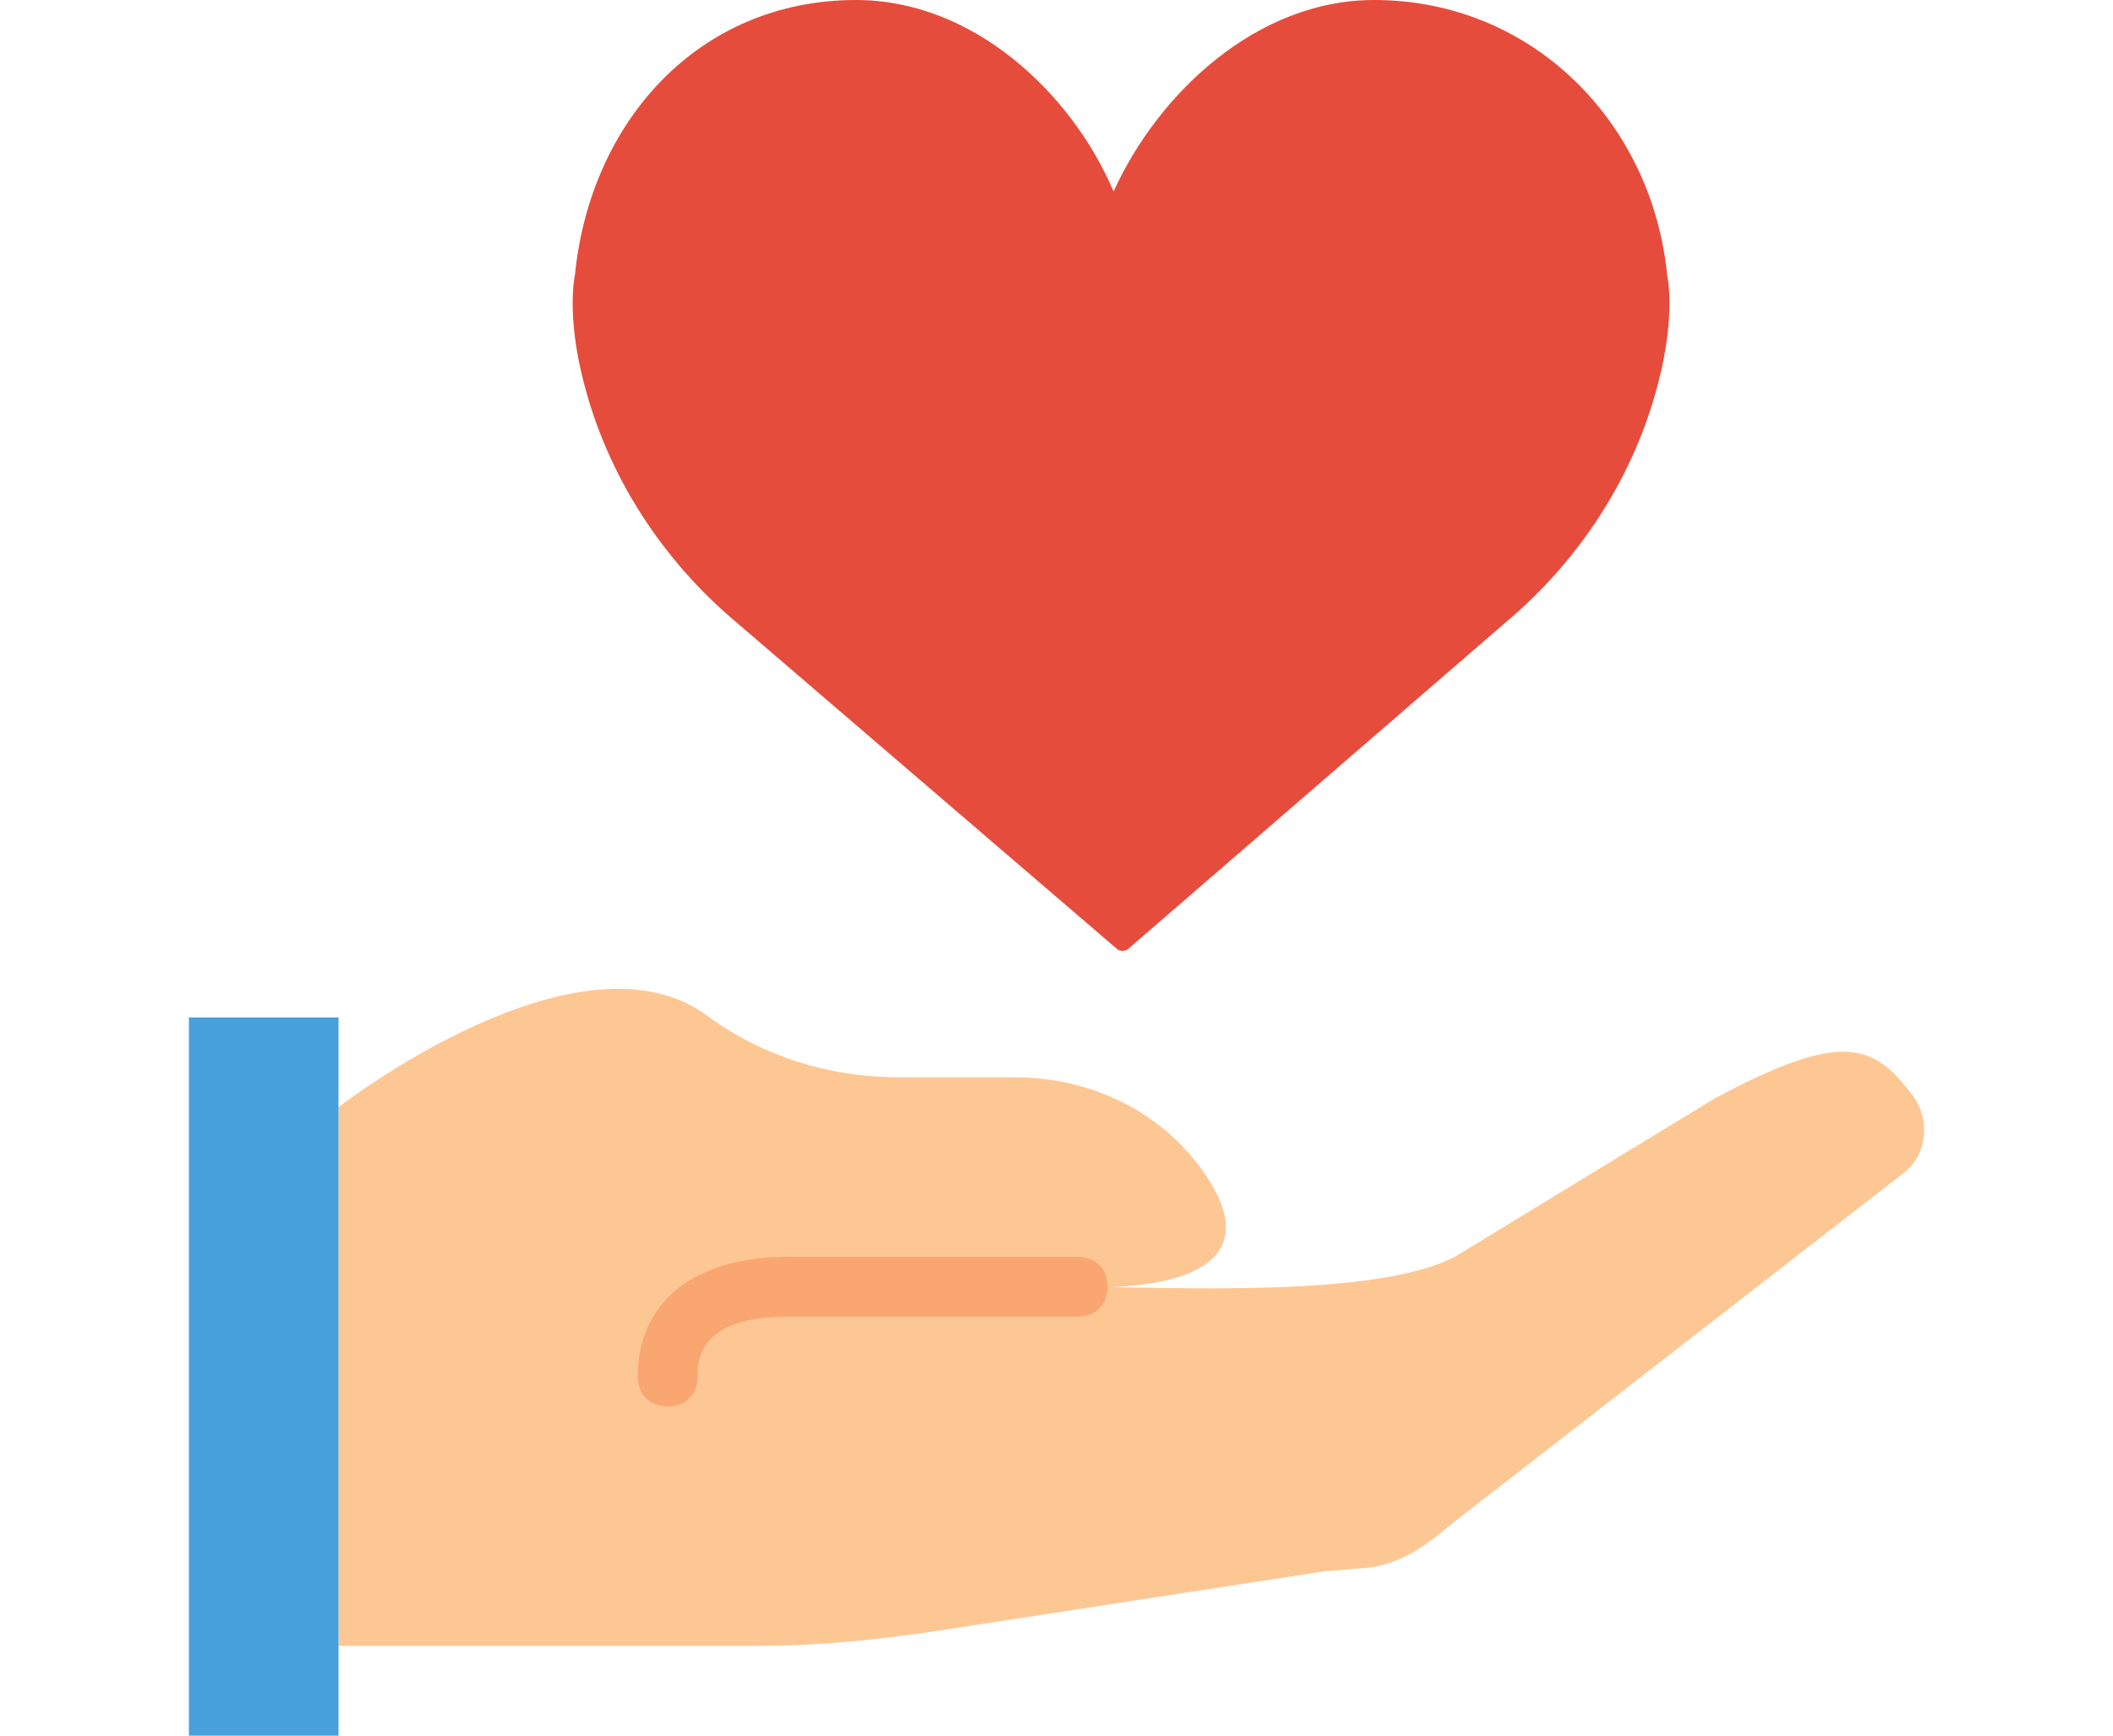
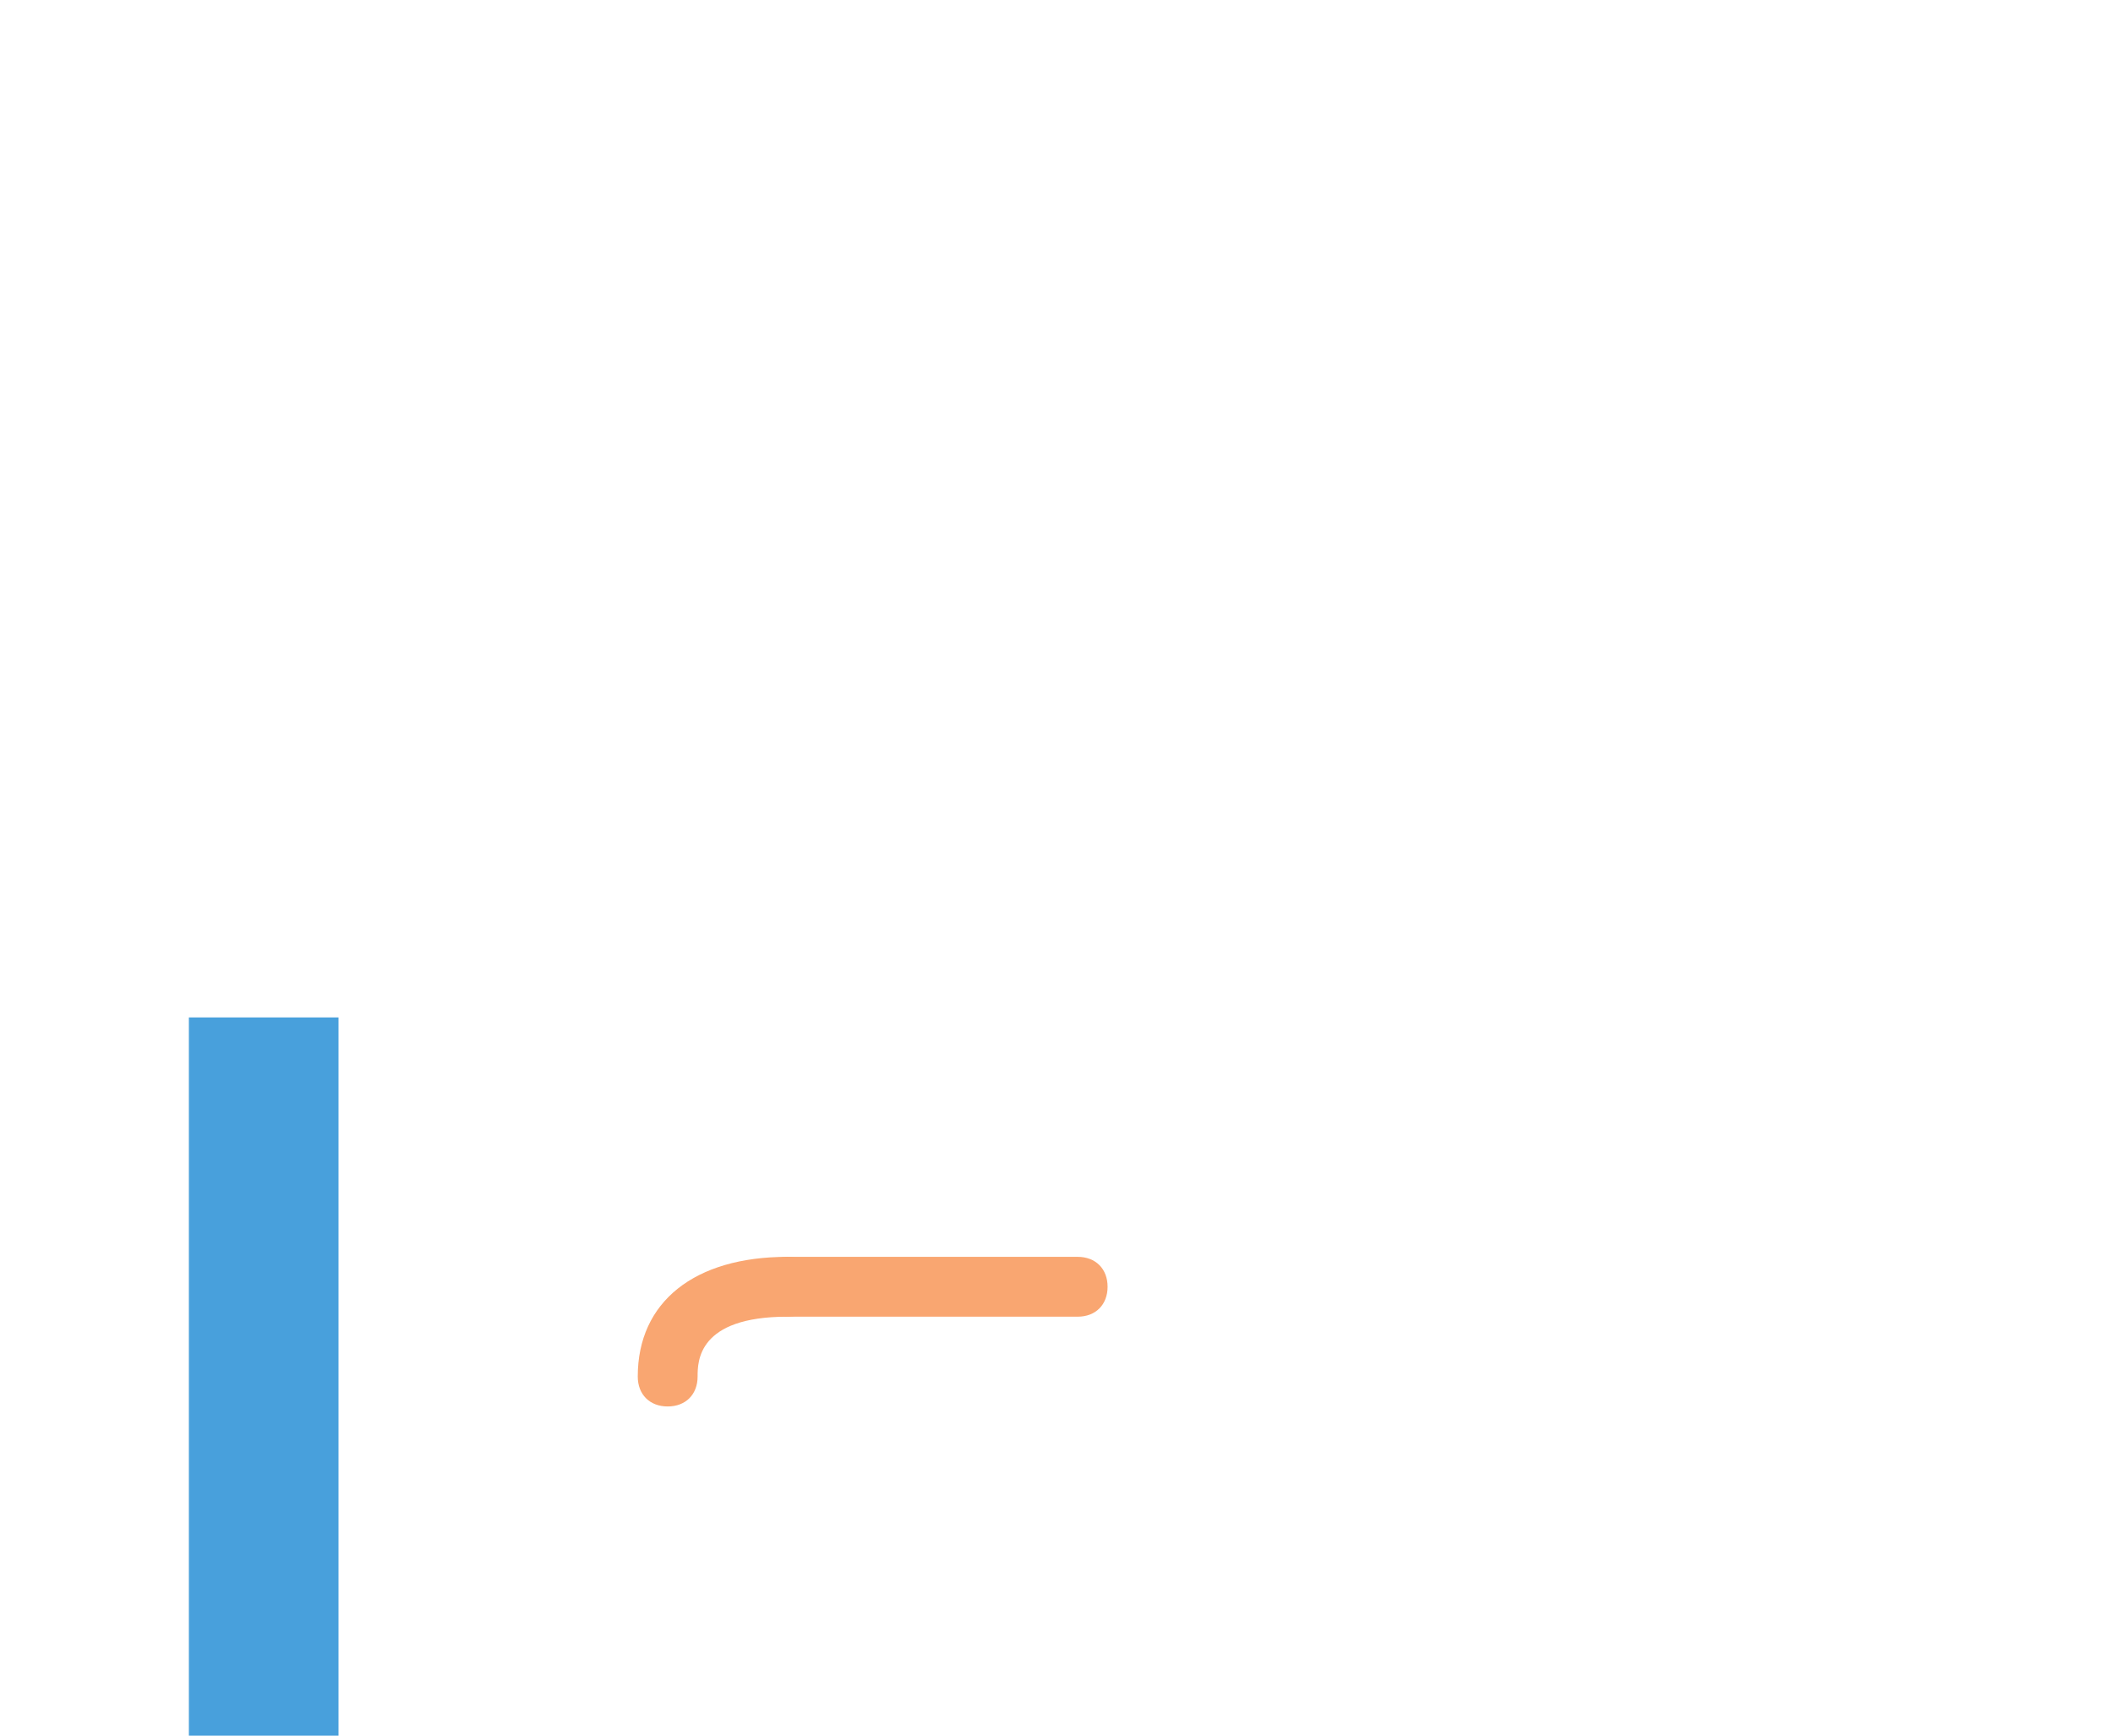
<svg xmlns="http://www.w3.org/2000/svg" version="1.1" id="Layer_1" x="0px" y="0px" width="28px" height="23px" viewBox="0 0 512 512" style="enable-background:new 0 0 512 512;" xml:space="preserve">
-   <path style="fill:#FDC794;" d="M505.884,346.041c7.062-5.297,7.945-15.89,2.648-22.952c-11.476-15.007-20.303-19.421-58.262,0.883  l-76.8,46.786c-23.834,12.359-84.745,8.828-111.228,8.828c0,0,62.676,4.414,37.959-32.662  c-12.359-18.538-33.545-29.131-56.497-29.131h-34.428c-20.303,0-39.724-6.179-55.614-17.655  c-37.959-29.131-109.462,26.483-109.462,26.483v158.897h123.586c17.655,0,35.31-1.766,52.966-4.414l114.759-17.655  c3.531,0,7.945-0.883,11.476-0.883l0,0c9.71-0.883,17.655-6.179,24.717-12.359L505.884,346.041z" />
  <polygon style="fill:#48A0DC;" points="0.063,512 44.201,512 44.201,300.138 0.063,300.138 " />
-   <path style="fill:#E64C3C;" d="M272.835,56.497C286.077,27.366,315.208,0,349.635,0c46.786,0,82.097,36.193,86.51,81.214  c0,0,2.648,11.476-2.648,31.779c-7.062,27.366-22.952,52.083-45.021,70.621l-111.228,96.221c-0.883,0.883-2.648,0.883-3.531,0  l-112.11-96.221c-22.069-18.538-37.959-43.255-45.021-70.621c-5.297-20.303-2.648-31.779-2.648-31.779  C118.353,36.193,150.132,0,196.918,0C231.346,0,260.477,27.366,272.835,56.497" />
  <g>
    <path style="fill:#F9A671;" d="M262.242,388.414h-85.628c-5.297,0-8.828-3.531-8.828-8.828s3.531-8.828,8.828-8.828h85.628   c5.297,0,8.828,3.531,8.828,8.828S267.539,388.414,262.242,388.414z" />
    <path style="fill:#F9A671;" d="M141.304,414.897c-5.297,0-8.828-3.531-8.828-8.828c0-22.069,16.772-35.31,44.138-35.31   c5.297,0,8.828,3.531,8.828,8.828s-3.531,8.828-8.828,8.828c-26.483,0-26.483,13.241-26.483,17.655   C150.132,411.366,146.601,414.897,141.304,414.897z" />
  </g>
  <g>
</g>
  <g>
</g>
  <g>
</g>
  <g>
</g>
  <g>
</g>
  <g>
</g>
  <g>
</g>
  <g>
</g>
  <g>
</g>
  <g>
</g>
  <g>
</g>
  <g>
</g>
  <g>
</g>
  <g>
</g>
  <g>
</g>
</svg>